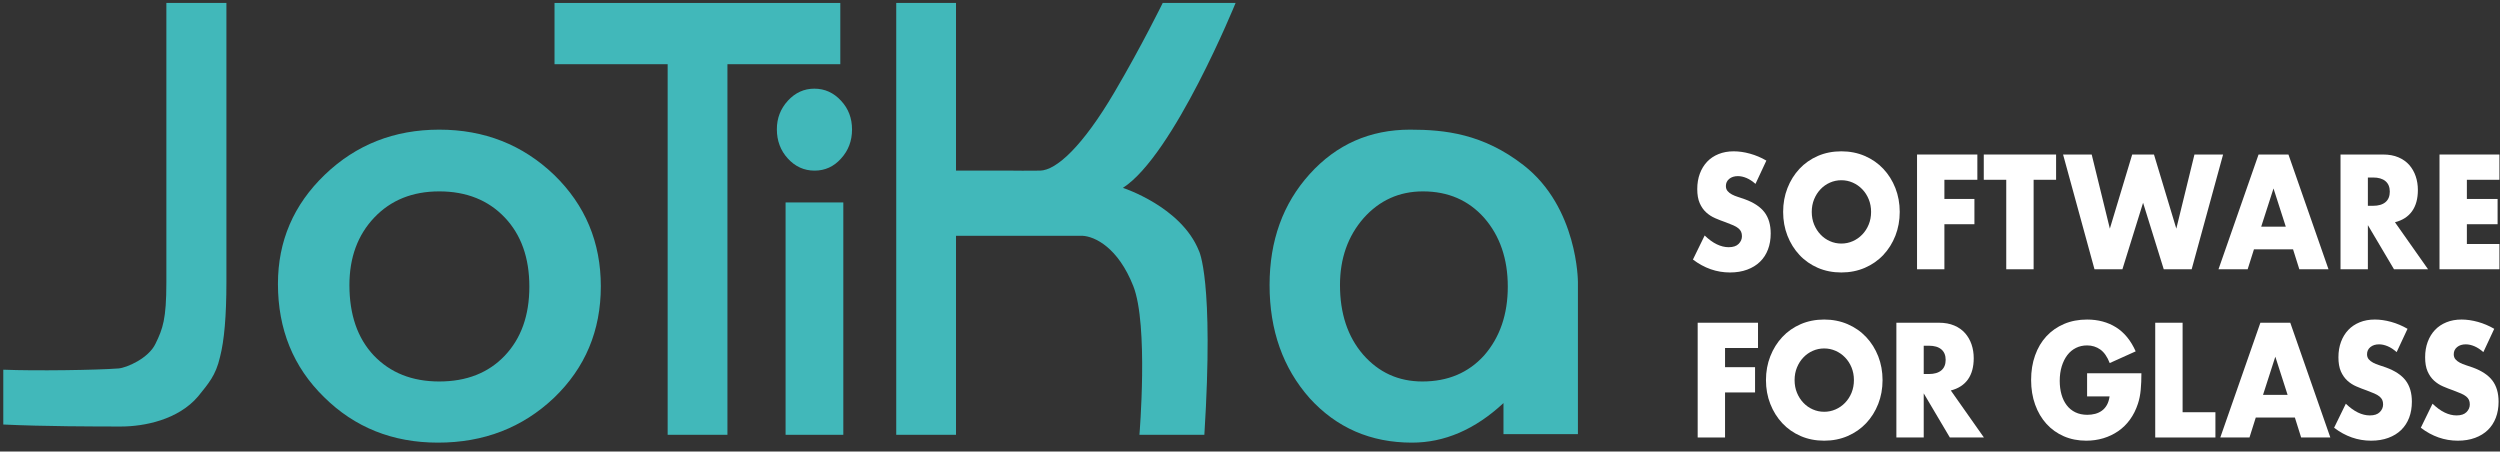
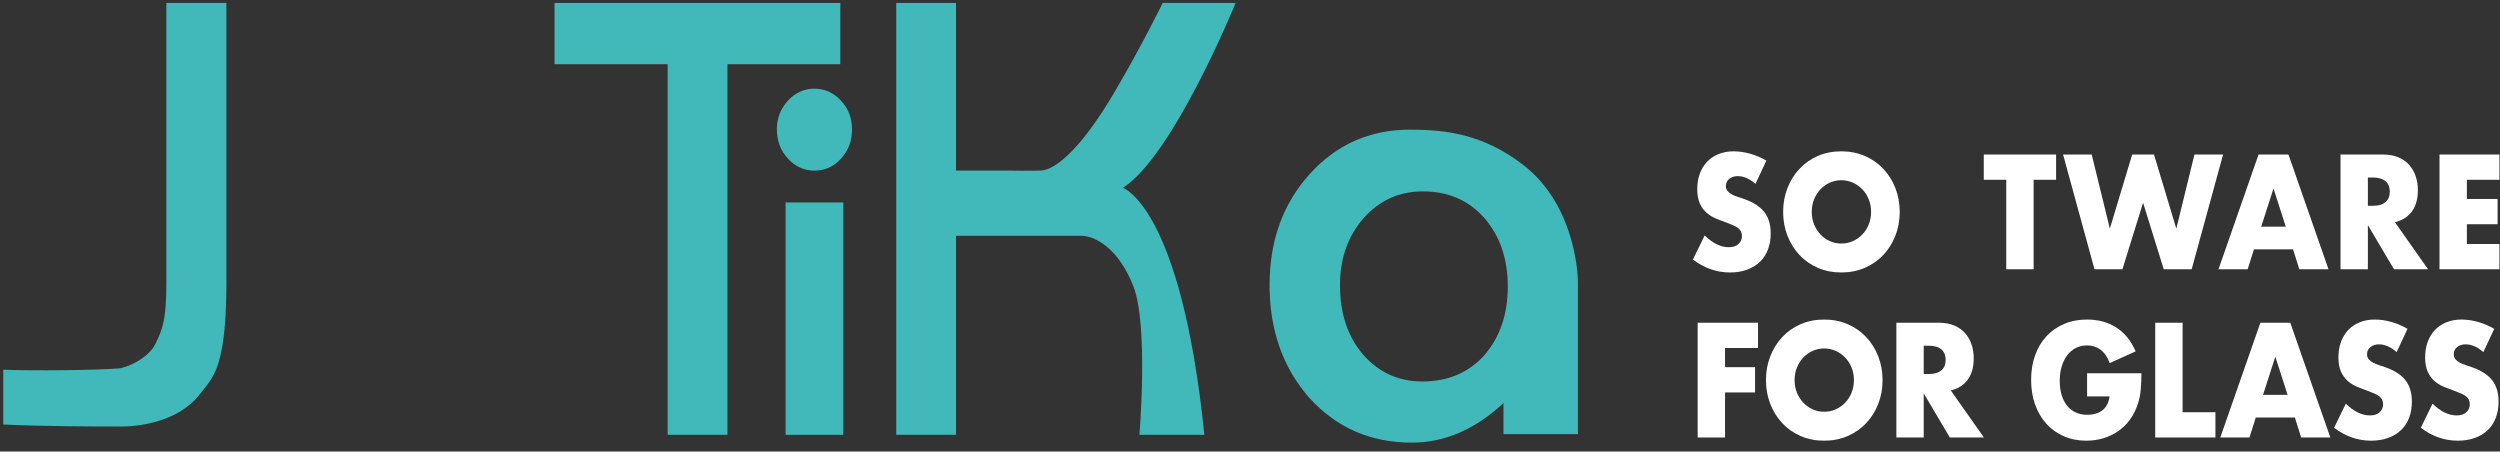
<svg xmlns="http://www.w3.org/2000/svg" width="227px" height="41px" viewBox="0 0 227 41" version="1.1">
  <rect x="0" y="0" width="227" height="41" fill="#333333" stroke="none" />
  <title>Group</title>
  <desc>Created with Sketch.</desc>
  <g id="Page-1" stroke="none" stroke-width="1" fill="none" fill-rule="evenodd">
    <g id="Jotika-Logo" transform="translate(-493, 0)">
      <g id="Group" transform="translate(493.298, 0.269)">
        <g id="sfg" transform="translate(153.42, 13.471)" fill="#FFFFFF">
          <path d="M7.062,7.462 C7.062,6.67 6.874,6.028 6.498,5.534 C6.121,5.042 5.529,4.648 4.716,4.353 C4.514,4.279 4.308,4.21 4.102,4.146 C3.895,4.081 3.708,4.005 3.543,3.918 C3.379,3.83 3.246,3.727 3.145,3.607 C3.043,3.487 2.993,3.335 2.993,3.151 C2.993,2.883 3.094,2.667 3.296,2.501 C3.499,2.335 3.761,2.252 4.082,2.252 C4.336,2.252 4.598,2.31 4.869,2.425 C5.139,2.54 5.41,2.718 5.68,2.957 L6.668,0.843 C6.196,0.566 5.701,0.357 5.185,0.214 C4.67,0.071 4.175,0 3.702,0 C3.196,0 2.738,0.083 2.327,0.249 C1.916,0.414 1.571,0.647 1.287,0.946 C1.004,1.246 0.785,1.605 0.628,2.024 C0.471,2.444 0.393,2.911 0.393,3.427 C0.393,3.943 0.467,4.369 0.616,4.705 C0.763,5.042 0.957,5.32 1.199,5.541 C1.439,5.763 1.714,5.94 2.023,6.073 C2.331,6.207 2.645,6.329 2.967,6.44 C3.238,6.541 3.468,6.633 3.659,6.716 C3.848,6.799 4.002,6.888 4.121,6.985 C4.24,7.082 4.324,7.188 4.374,7.303 C4.425,7.418 4.451,7.555 4.451,7.711 C4.451,7.97 4.351,8.2 4.153,8.402 C3.953,8.605 3.652,8.706 3.246,8.706 C2.89,8.706 2.532,8.619 2.168,8.443 C1.805,8.269 1.437,8.001 1.066,7.642 L-5.68434189e-14,9.826 C1.032,10.609 2.152,11 3.361,11 C3.944,11 4.465,10.915 4.925,10.744 C5.386,10.574 5.776,10.335 6.092,10.026 C6.41,9.717 6.651,9.346 6.814,8.913 C6.979,8.48 7.062,7.997 7.062,7.462" id="Fill-56" />
          <path d="M15.961,6.647 C15.818,6.997 15.621,7.301 15.372,7.558 C15.123,7.818 14.835,8.017 14.51,8.16 C14.184,8.304 13.84,8.375 13.477,8.375 C13.114,8.375 12.768,8.304 12.444,8.16 C12.118,8.017 11.833,7.818 11.588,7.558 C11.342,7.301 11.148,6.997 11.004,6.647 C10.861,6.297 10.789,5.915 10.789,5.5 C10.789,5.086 10.861,4.703 11.004,4.353 C11.148,4.003 11.342,3.699 11.588,3.441 C11.833,3.183 12.118,2.983 12.444,2.84 C12.768,2.697 13.114,2.625 13.477,2.625 C13.84,2.625 14.184,2.697 14.51,2.84 C14.835,2.983 15.123,3.183 15.372,3.441 C15.621,3.699 15.818,4.003 15.961,4.353 C16.105,4.703 16.177,5.086 16.177,5.5 C16.177,5.915 16.105,6.297 15.961,6.647 Z M18.383,3.337 C18.121,2.669 17.755,2.087 17.286,1.589 C16.818,1.092 16.257,0.703 15.607,0.421 C14.955,0.14 14.246,0 13.477,0 C12.7,0 11.988,0.14 11.34,0.421 C10.695,0.703 10.138,1.092 9.673,1.589 C9.208,2.087 8.845,2.669 8.583,3.337 C8.321,4.006 8.191,4.726 8.191,5.5 C8.191,6.274 8.321,6.995 8.583,7.663 C8.845,8.331 9.208,8.913 9.673,9.411 C10.138,9.909 10.695,10.298 11.34,10.579 C11.988,10.859 12.7,11 13.477,11 C14.246,11 14.955,10.859 15.607,10.579 C16.257,10.298 16.818,9.909 17.286,9.411 C17.755,8.913 18.121,8.331 18.383,7.663 C18.645,6.995 18.777,6.274 18.777,5.5 C18.777,4.726 18.645,4.006 18.383,3.337 L18.383,3.337 Z" id="Fill-57" />
-           <polyline id="Fill-58" points="22.833 6.619 25.559 6.619 25.559 4.325 22.833 4.325 22.833 2.584 25.826 2.584 25.826 0.29 20.349 0.29 20.349 10.71 22.833 10.71 22.833 6.619" />
          <polyline id="Fill-59" points="30.934 10.71 30.934 2.584 32.975 2.584 32.975 0.29 26.409 0.29 26.409 2.584 28.45 2.584 28.45 10.71 30.934 10.71" />
          <polyline id="Fill-60" points="45.285 10.71 48.139 0.29 45.538 0.29 43.891 7.02 41.863 0.29 39.885 0.29 37.857 7.02 36.208 0.29 33.609 0.29 36.462 10.71 38.997 10.71 40.874 4.671 42.75 10.71 45.285 10.71" />
          <path d="M52.716,3.372 L53.831,6.84 L51.6,6.84 L52.716,3.372 Z M50.941,8.9 L54.491,8.9 L55.061,10.71 L57.71,10.71 L54.073,0.29 L51.359,0.29 L47.721,10.71 L50.369,10.71 L50.941,8.9 L50.941,8.9 Z" id="Fill-61" />
          <path d="M61.285,2.377 L61.755,2.377 C62.244,2.377 62.62,2.487 62.883,2.708 C63.145,2.93 63.276,3.248 63.276,3.662 C63.276,4.076 63.145,4.394 62.883,4.616 C62.62,4.836 62.244,4.947 61.755,4.947 L61.285,4.947 L61.285,2.377 Z M61.285,6.702 L63.657,10.71 L66.75,10.71 L63.744,6.44 C64.43,6.265 64.948,5.931 65.298,5.438 C65.649,4.945 65.825,4.302 65.825,3.51 C65.825,3.068 65.759,2.653 65.628,2.266 C65.497,1.879 65.303,1.539 65.045,1.243 C64.786,0.949 64.46,0.716 64.062,0.546 C63.663,0.375 63.2,0.29 62.668,0.29 L58.801,0.29 L58.801,10.71 L61.285,10.71 L61.285,6.702 L61.285,6.702 Z" id="Fill-62" />
          <polyline id="Fill-63" points="73.229 2.584 73.229 0.29 67.789 0.29 67.789 10.709 73.229 10.709 73.229 8.415 70.274 8.415 70.274 6.619 73.063 6.619 73.063 4.326 70.274 4.326 70.274 2.584 73.229 2.584" />
          <polyline id="Fill-64" points="0.431 25.984 2.916 25.984 2.916 21.894 5.641 21.894 5.641 19.6 2.916 19.6 2.916 17.858 5.909 17.858 5.909 15.564 0.431 15.564 0.431 25.984" />
          <path d="M14.403,21.922 C14.259,22.271 14.063,22.575 13.814,22.833 C13.565,23.093 13.277,23.293 12.951,23.434 C12.625,23.578 12.282,23.649 11.918,23.649 C11.555,23.649 11.209,23.578 10.885,23.434 C10.56,23.293 10.275,23.093 10.03,22.833 C9.784,22.575 9.589,22.271 9.446,21.922 C9.302,21.571 9.231,21.189 9.231,20.774 C9.231,20.36 9.302,19.978 9.446,19.628 C9.589,19.277 9.784,18.973 10.03,18.716 C10.275,18.457 10.56,18.258 10.885,18.114 C11.209,17.971 11.555,17.899 11.918,17.899 C12.282,17.899 12.625,17.971 12.951,18.114 C13.277,18.258 13.565,18.457 13.814,18.716 C14.063,18.973 14.259,19.277 14.403,19.628 C14.546,19.978 14.618,20.36 14.618,20.774 C14.618,21.189 14.546,21.571 14.403,21.922 Z M15.728,16.863 C15.259,16.365 14.699,15.977 14.048,15.695 C13.397,15.415 12.688,15.274 11.918,15.274 C11.141,15.274 10.429,15.415 9.782,15.695 C9.136,15.977 8.579,16.365 8.115,16.863 C7.65,17.361 7.286,17.943 7.025,18.611 C6.762,19.28 6.632,20.002 6.632,20.774 C6.632,21.548 6.762,22.269 7.025,22.937 C7.286,23.605 7.65,24.187 8.115,24.685 C8.579,25.183 9.136,25.572 9.782,25.853 C10.429,26.134 11.141,26.274 11.918,26.274 C12.688,26.274 13.397,26.134 14.048,25.853 C14.699,25.572 15.259,25.183 15.728,24.685 C16.197,24.187 16.563,23.605 16.825,22.937 C17.086,22.269 17.218,21.548 17.218,20.774 C17.218,20.002 17.086,19.28 16.825,18.611 C16.563,17.943 16.197,17.361 15.728,16.863 L15.728,16.863 Z" id="Fill-65" />
          <path d="M22.555,19.89 C22.292,20.11 21.916,20.221 21.427,20.221 L20.956,20.221 L20.956,17.651 L21.427,17.651 C21.916,17.651 22.292,17.762 22.555,17.982 C22.817,18.203 22.948,18.522 22.948,18.936 C22.948,19.35 22.817,19.669 22.555,19.89 Z M24.97,20.713 C25.321,20.22 25.496,19.576 25.496,18.784 C25.496,18.343 25.431,17.928 25.3,17.54 C25.168,17.153 24.975,16.813 24.717,16.517 C24.458,16.223 24.132,15.99 23.734,15.82 C23.335,15.649 22.871,15.564 22.339,15.564 L18.473,15.564 L18.473,25.984 L20.956,25.984 L20.956,21.976 L23.328,25.984 L26.421,25.984 L23.416,21.715 C24.102,21.539 24.619,21.205 24.97,20.713 L24.97,20.713 Z" id="Fill-66" />
          <path d="M35.79,22.253 L37.832,22.253 C37.789,22.556 37.709,22.815 37.591,23.027 C37.472,23.239 37.323,23.412 37.14,23.545 C36.958,23.679 36.754,23.775 36.527,23.835 C36.298,23.895 36.06,23.925 35.815,23.925 C35.402,23.925 35.038,23.848 34.725,23.697 C34.412,23.545 34.15,23.331 33.939,23.054 C33.728,22.778 33.57,22.451 33.464,22.074 C33.358,21.696 33.305,21.286 33.305,20.843 C33.305,20.355 33.368,19.913 33.49,19.516 C33.613,19.121 33.782,18.782 33.996,18.501 C34.212,18.22 34.472,18.004 34.777,17.851 C35.08,17.7 35.418,17.624 35.79,17.624 C36.239,17.624 36.638,17.748 36.989,17.996 C37.339,18.245 37.624,18.656 37.844,19.226 L40.202,18.163 C39.762,17.177 39.167,16.449 38.415,15.978 C37.662,15.509 36.788,15.275 35.79,15.275 C35.021,15.275 34.325,15.408 33.699,15.675 C33.074,15.942 32.538,16.316 32.095,16.795 C31.652,17.273 31.309,17.851 31.068,18.529 C30.826,19.206 30.707,19.95 30.707,20.761 C30.707,21.581 30.829,22.329 31.075,23.006 C31.32,23.682 31.661,24.263 32.101,24.747 C32.54,25.232 33.066,25.607 33.679,25.874 C34.292,26.14 34.97,26.274 35.714,26.274 C36.255,26.274 36.771,26.2 37.261,26.054 C37.751,25.906 38.201,25.692 38.611,25.411 C39.021,25.13 39.378,24.78 39.682,24.361 C39.988,23.942 40.228,23.46 40.406,22.917 C40.533,22.53 40.617,22.111 40.659,21.659 C40.701,21.208 40.722,20.706 40.722,20.153 L35.79,20.153 L35.79,22.253" id="Fill-67" />
          <polyline id="Fill-68" points="44.462 15.564 41.977 15.564 41.977 25.984 47.442 25.984 47.442 23.69 44.462 23.69 44.462 15.564" />
          <path d="M51.765,22.114 L52.881,18.647 L53.996,22.114 L51.765,22.114 Z M51.525,15.564 L47.885,25.984 L50.535,25.984 L51.106,24.174 L54.657,24.174 L55.226,25.984 L57.876,25.984 L54.239,15.564 L51.525,15.564 L51.525,15.564 Z" id="Fill-69" />
          <path d="M62.934,19.628 C62.732,19.554 62.526,19.485 62.32,19.42 C62.112,19.355 61.926,19.279 61.761,19.192 C61.597,19.104 61.462,19.001 61.362,18.882 C61.261,18.762 61.209,18.609 61.209,18.426 C61.209,18.158 61.312,17.94 61.514,17.775 C61.717,17.609 61.979,17.526 62.3,17.526 C62.554,17.526 62.816,17.585 63.086,17.699 C63.357,17.814 63.627,17.992 63.898,18.231 L64.886,16.116 C64.412,15.842 63.918,15.632 63.403,15.488 C62.888,15.346 62.393,15.274 61.919,15.274 C61.412,15.274 60.954,15.356 60.544,15.523 C60.134,15.689 59.787,15.922 59.504,16.221 C59.222,16.52 59.001,16.88 58.846,17.299 C58.689,17.718 58.611,18.185 58.611,18.701 C58.611,19.218 58.685,19.643 58.832,19.979 C58.981,20.316 59.175,20.595 59.415,20.816 C59.657,21.037 59.932,21.215 60.24,21.347 C60.548,21.481 60.863,21.603 61.185,21.715 C61.454,21.815 61.686,21.907 61.875,21.99 C62.066,22.073 62.22,22.162 62.339,22.26 C62.456,22.356 62.54,22.463 62.592,22.577 C62.643,22.692 62.667,22.829 62.667,22.985 C62.667,23.244 62.569,23.474 62.369,23.677 C62.17,23.88 61.868,23.98 61.462,23.98 C61.108,23.98 60.748,23.893 60.386,23.718 C60.023,23.544 59.655,23.275 59.283,22.917 L58.218,25.1 C59.248,25.884 60.368,26.274 61.577,26.274 C62.16,26.274 62.683,26.189 63.143,26.018 C63.604,25.848 63.993,25.609 64.31,25.301 C64.626,24.991 64.868,24.62 65.033,24.187 C65.197,23.755 65.28,23.271 65.28,22.736 C65.28,21.944 65.092,21.303 64.716,20.809 C64.339,20.316 63.744,19.923 62.934,19.628" id="Fill-70" />
          <path d="M70.807,19.628 C70.605,19.554 70.399,19.485 70.193,19.42 C69.986,19.355 69.798,19.279 69.634,19.192 C69.47,19.104 69.335,19.001 69.235,18.882 C69.134,18.762 69.082,18.609 69.082,18.426 C69.082,18.158 69.185,17.94 69.387,17.775 C69.589,17.609 69.852,17.526 70.173,17.526 C70.427,17.526 70.689,17.585 70.959,17.699 C71.23,17.814 71.5,17.992 71.771,18.231 L72.759,16.116 C72.285,15.842 71.791,15.632 71.276,15.488 C70.761,15.346 70.266,15.274 69.792,15.274 C69.285,15.274 68.827,15.356 68.417,15.523 C68.007,15.689 67.66,15.922 67.377,16.221 C67.095,16.52 66.874,16.88 66.719,17.299 C66.562,17.718 66.484,18.185 66.484,18.701 C66.484,19.218 66.558,19.643 66.705,19.979 C66.854,20.316 67.048,20.595 67.288,20.816 C67.53,21.037 67.805,21.215 68.113,21.347 C68.421,21.481 68.736,21.603 69.058,21.715 C69.327,21.815 69.559,21.907 69.748,21.99 C69.939,22.073 70.093,22.162 70.211,22.26 C70.329,22.356 70.413,22.463 70.464,22.577 C70.516,22.692 70.54,22.829 70.54,22.985 C70.54,23.244 70.442,23.474 70.243,23.677 C70.043,23.88 69.742,23.98 69.335,23.98 C68.981,23.98 68.621,23.893 68.259,23.718 C67.896,23.544 67.528,23.275 67.156,22.917 L66.091,25.1 C67.121,25.884 68.242,26.274 69.451,26.274 C70.034,26.274 70.556,26.189 71.016,26.018 C71.477,25.848 71.866,25.609 72.183,25.301 C72.499,24.991 72.741,24.62 72.905,24.187 C73.07,23.755 73.153,23.271 73.153,22.736 C73.153,21.944 72.964,21.303 72.589,20.809 C72.211,20.316 71.618,19.923 70.807,19.628" id="Fill-71" />
        </g>
        <path d="M14.808,25.369 C14.808,28.706 14.482,29.588 13.83,30.923 C13.209,32.264 11.198,33.129 10.464,33.186 C8.508,33.337 2.898,33.418 0,33.299 L0,38.277 C3.626,38.451 8.41,38.459 10.676,38.459 C12.789,38.459 15.889,37.854 17.697,35.714 C18.629,34.548 19.289,33.843 19.678,32.15 C20.066,30.661 20.26,28.401 20.26,25.369 L20.26,0 L14.808,0 L14.808,25.369" id="Fill-72" fill="#41B8BA" />
-         <path d="M45.538,32.024 C44.052,33.589 42.068,34.369 39.584,34.369 C37.121,34.369 35.135,33.579 33.63,31.996 C32.163,30.432 31.429,28.304 31.429,25.615 C31.429,23.112 32.182,21.068 33.687,19.484 C35.191,17.901 37.158,17.109 39.584,17.109 C42.048,17.109 44.034,17.901 45.538,19.484 C47.024,21.05 47.767,23.141 47.767,25.753 C47.767,28.369 47.024,30.458 45.538,32.024 Z M39.584,11.503 C35.502,11.503 32.04,12.867 29.201,15.589 C26.359,18.317 24.939,21.62 24.939,25.506 C24.939,29.629 26.331,33.055 29.116,35.778 C31.899,38.54 35.351,39.922 39.471,39.922 C43.629,39.922 47.137,38.567 49.996,35.862 C52.837,33.139 54.257,29.759 54.257,25.727 C54.257,21.732 52.846,18.361 50.025,15.618 C47.165,12.876 43.685,11.503 39.584,11.503 L39.584,11.503 Z" id="Fill-73" fill="#41B8BA" />
        <polyline id="Fill-74" fill="#41B8BA" points="76.002 0 50.052 0 50.052 5.561 60.325 5.561 60.325 39.21 65.753 39.21 65.753 5.561 76.002 5.561 76.002 0" />
        <path d="M73.642,7.782 C72.71,7.782 71.911,8.147 71.243,8.873 C70.575,9.603 70.241,10.466 70.241,11.465 C70.241,12.515 70.575,13.403 71.243,14.131 C71.911,14.859 72.717,15.224 73.665,15.224 C74.613,15.224 75.413,14.859 76.065,14.131 C76.733,13.403 77.067,12.522 77.067,11.489 C77.067,10.457 76.733,9.584 76.065,8.873 C75.398,8.147 74.589,7.782 73.642,7.782" id="Fill-75" fill="#41B8BA" />
        <polygon id="Fill-76" fill="#41B8BA" points="71.033 39.211 76.275 39.211 76.275 18.113 71.033 18.113" />
        <path d="M134.468,31.996 C133.04,33.579 131.168,34.369 128.852,34.369 C126.684,34.369 124.886,33.552 123.458,31.912 C122.069,30.293 121.373,28.193 121.373,25.615 C121.373,23.203 122.086,21.179 123.514,19.541 C124.959,17.92 126.757,17.109 128.908,17.109 C131.187,17.109 133.04,17.91 134.468,19.514 C135.895,21.152 136.609,23.233 136.609,25.753 C136.609,28.277 135.895,30.358 134.468,31.996 Z M138.031,14.722 C134.361,11.873 130.891,11.503 127.74,11.503 C124.088,11.503 121.048,12.849 118.621,15.537 C116.193,18.225 114.979,21.583 114.979,25.615 C114.979,29.722 116.193,33.147 118.621,35.89 C121.068,38.577 124.163,39.922 127.907,39.922 C130.871,39.922 133.643,38.725 136.218,36.331 L136.218,39.149 L142.977,39.149 L142.977,25.342 C142.977,25.342 142.991,18.572 138.031,14.722 L138.031,14.722 Z" id="Fill-77" fill="#41B8BA" />
-         <path d="M111.894,0 L105.276,0 C105.276,0 103.353,3.929 100.883,8.122 C98.003,13.013 95.628,15.184 94.155,15.223 C93.349,15.245 91.541,15.223 91.541,15.223 L86.508,15.223 L86.508,0 L81.08,0 L81.08,39.211 L86.508,39.211 L86.508,21.14 L97.992,21.14 C99.104,21.201 101.216,22.185 102.607,25.712 C103.996,29.24 103.163,39.211 103.163,39.211 L109.058,39.211 C109.947,25.021 108.556,22.488 108.556,22.488 C106.945,18.487 101.662,16.79 101.662,16.79 C106.277,13.82 111.894,0 111.894,0" id="Fill-78" fill="#41B8BA" />
+         <path d="M111.894,0 L105.276,0 C105.276,0 103.353,3.929 100.883,8.122 C98.003,13.013 95.628,15.184 94.155,15.223 C93.349,15.245 91.541,15.223 91.541,15.223 L86.508,15.223 L86.508,0 L81.08,0 L81.08,39.211 L86.508,39.211 L86.508,21.14 L97.992,21.14 C99.104,21.201 101.216,22.185 102.607,25.712 C103.996,29.24 103.163,39.211 103.163,39.211 L109.058,39.211 C106.945,18.487 101.662,16.79 101.662,16.79 C106.277,13.82 111.894,0 111.894,0" id="Fill-78" fill="#41B8BA" />
      </g>
    </g>
  </g>
</svg>